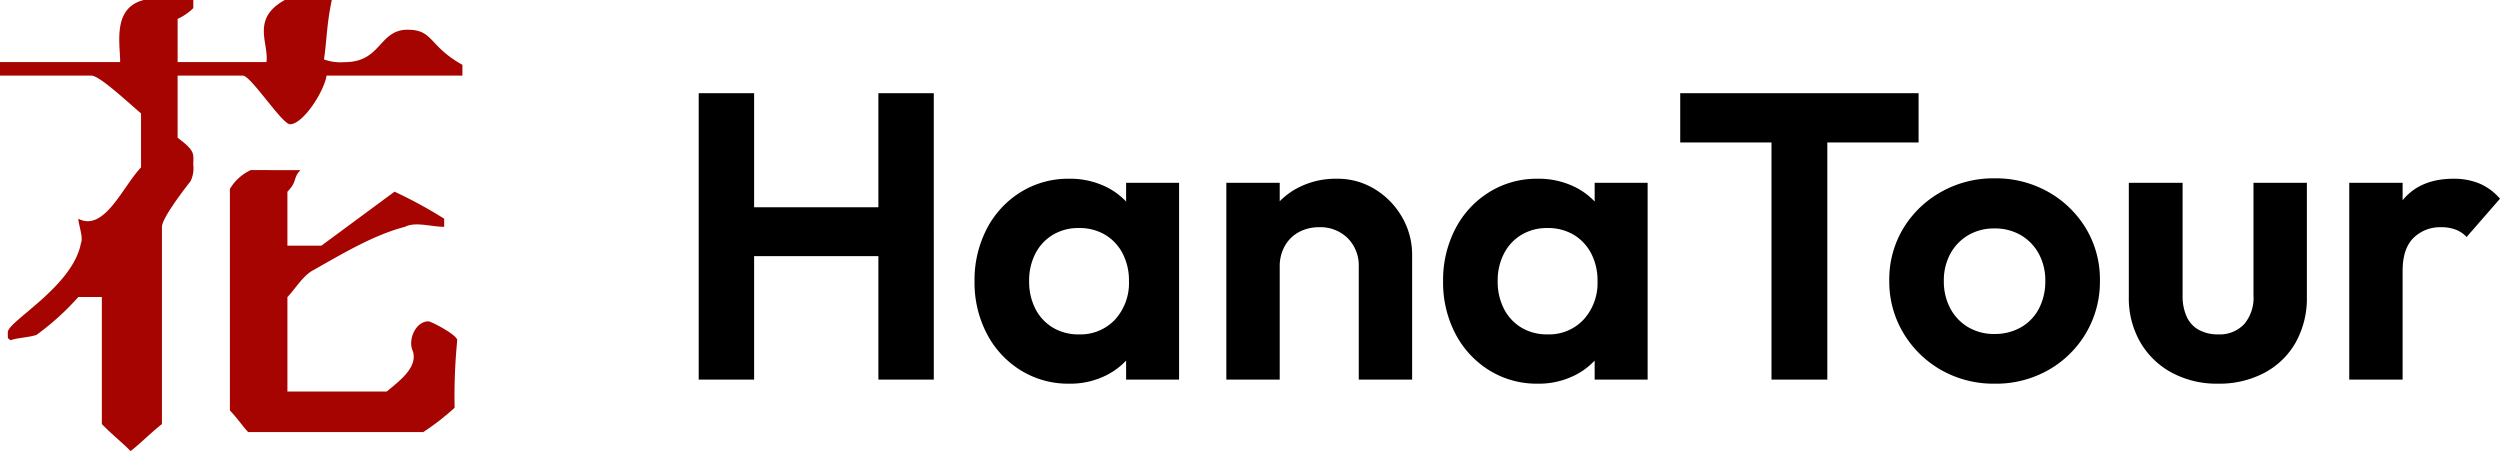
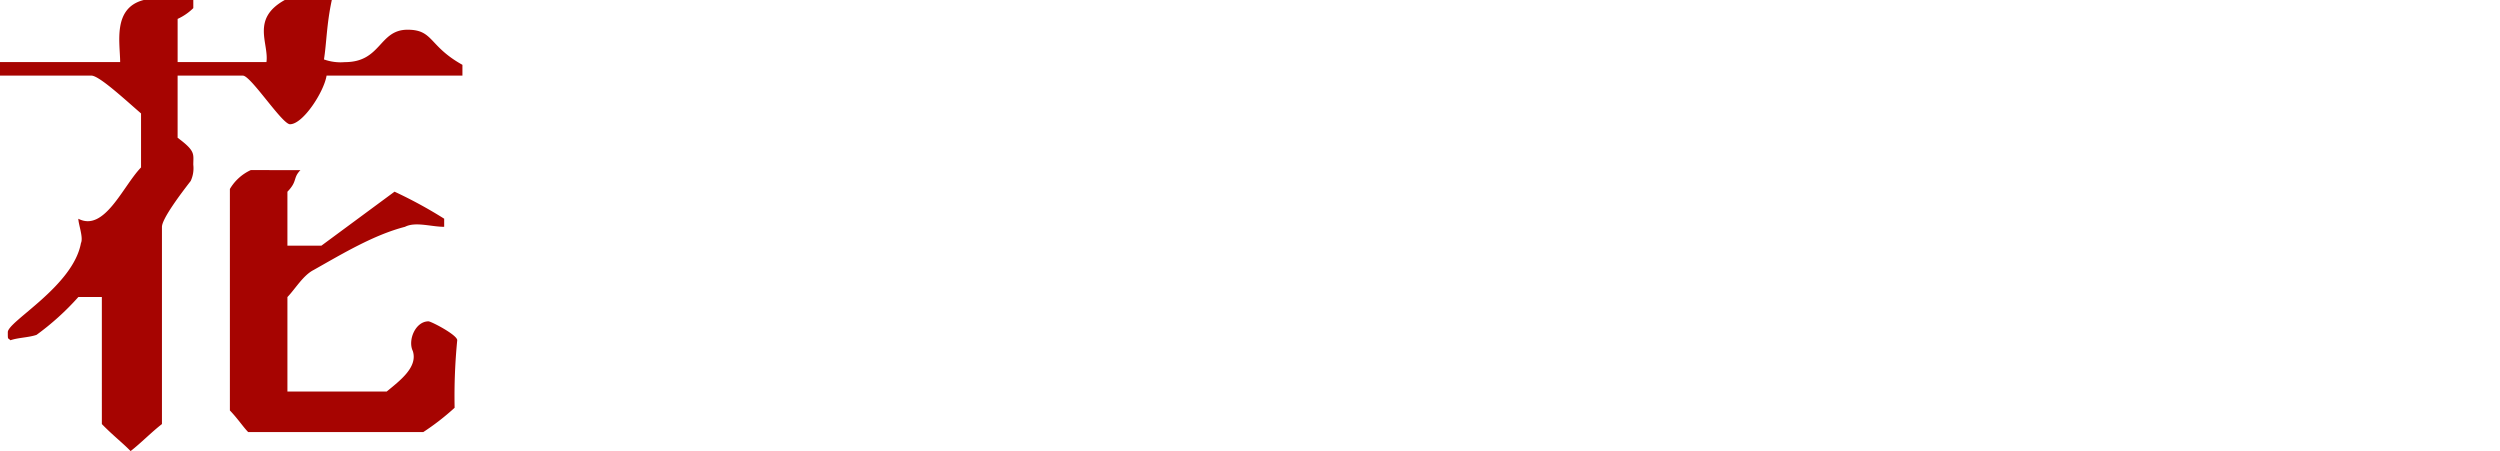
<svg xmlns="http://www.w3.org/2000/svg" width="429.51" height="77.494" viewBox="0 0 429.51 77.494">
  <g id="logo" transform="translate(-529 -327.782)">
    <g id="Group_1" data-name="Group 1">
      <g id="logo-2" data-name="logo" transform="translate(84 -97.15)">
        <path id="Path_52" data-name="Path 52" d="M228.616,416.162c-1.345,1.392-.449,1.856-2.236,3.712v9.266h5.836l12.567-9.278a77.062,77.062,0,0,1,8.528,4.644V425.9c-2.236,0-4.939-.927-6.733,0-5.386,1.392-10.773,4.644-15.71,7.424-1.8.927-3.141,3.248-4.488,4.644V454.2h17.055c2.245-1.856,5.386-4.177,4.488-6.96-.9-1.856.449-5.1,2.694-5.1.449,0,4.937,2.32,4.937,3.248a98.723,98.723,0,0,0-.449,11.6,42.1,42.1,0,0,1-5.386,4.177h-30.08c-.9-.929-1.8-2.32-3.143-3.712V419.4a8.075,8.075,0,0,1,3.592-3.248Zm-18.405-29.23v1.393a9.354,9.354,0,0,1-2.694,1.854V397.6h15.261c.449-3.248-2.692-7.424,3.143-10.665h8.085c-.9,4.177-.9,7.424-1.347,10.207a8.472,8.472,0,0,0,3.59.464c6.284,0,5.835-5.568,10.773-5.568,4.488,0,3.59,2.785,9.425,6.032v1.856H233.106c-.449,2.783-4.041,8.351-6.284,8.351-1.347,0-6.733-8.351-8.085-8.351H207.515V410.6c3.143,2.32,2.694,2.785,2.694,4.644a5.173,5.173,0,0,1-.449,2.785c-1.8,2.319-4.937,6.5-4.937,7.887v33.87c-1.8,1.392-3.592,3.248-5.386,4.644-1.347-1.392-3.143-2.783-4.939-4.644V437.963H190.46a45.475,45.475,0,0,1-7.182,6.5c-1.347.464-3.141.464-4.488.927-.449-.463-.449,0-.449-1.392,0-1.856,11.22-7.887,12.567-15.309.449-.927-.449-3.248-.449-4.175,4.488,2.319,7.631-5.568,10.771-8.816v-9.278c-2.692-2.32-7.182-6.5-8.527-6.5H177V397.6h20.642c0-3.248-1.347-9.278,4.039-10.665Z" transform="translate(268 38)" fill="#a60401" />
      </g>
-       <path id="Path_1" data-name="Path 1" d="M5.04,0V-49.21h9.52V0ZM35.91,0V-49.21h9.52V0ZM11.06-21.21v-8.4H38.57v8.4ZM68.67.7a15.437,15.437,0,0,1-8.33-2.31,16.1,16.1,0,0,1-5.81-6.3,18.941,18.941,0,0,1-2.1-8.96,19.091,19.091,0,0,1,2.1-9.03,16.1,16.1,0,0,1,5.81-6.3,15.437,15.437,0,0,1,8.33-2.31,14.075,14.075,0,0,1,6.51,1.47,11.79,11.79,0,0,1,4.585,4.095A11.5,11.5,0,0,1,81.62-23.03v12.18A11.42,11.42,0,0,1,79.765-4.9a12.166,12.166,0,0,1-4.585,4.1A13.806,13.806,0,0,1,68.67.7Zm1.68-8.47a8.119,8.119,0,0,0,6.23-2.555,9.317,9.317,0,0,0,2.38-6.615,10.007,10.007,0,0,0-1.085-4.725,8.019,8.019,0,0,0-3.01-3.22A8.608,8.608,0,0,0,70.35-26.04,8.471,8.471,0,0,0,65.9-24.885a8.019,8.019,0,0,0-3.01,3.22A10.007,10.007,0,0,0,61.81-16.94a10.162,10.162,0,0,0,1.085,4.8,8.019,8.019,0,0,0,3.01,3.22A8.471,8.471,0,0,0,70.35-7.77ZM78.47,0V-9.1l1.47-8.26-1.47-8.12v-8.33h9.1V0Zm39.97,0V-19.39a6.63,6.63,0,0,0-1.89-4.9,6.63,6.63,0,0,0-4.9-1.89,7.189,7.189,0,0,0-3.5.84,6.075,6.075,0,0,0-2.415,2.38,7.1,7.1,0,0,0-.875,3.57l-3.57-1.82a13.7,13.7,0,0,1,1.715-6.965,12.175,12.175,0,0,1,4.76-4.655,14.033,14.033,0,0,1,6.895-1.68,12.2,12.2,0,0,1,6.65,1.855,13.469,13.469,0,0,1,4.62,4.83,12.814,12.814,0,0,1,1.68,6.4V0ZM95.69,0V-33.81h9.17V0Zm53.48.7a15.437,15.437,0,0,1-8.33-2.31,16.1,16.1,0,0,1-5.81-6.3,18.941,18.941,0,0,1-2.1-8.96,19.092,19.092,0,0,1,2.1-9.03,16.1,16.1,0,0,1,5.81-6.3,15.437,15.437,0,0,1,8.33-2.31,14.075,14.075,0,0,1,6.51,1.47,11.79,11.79,0,0,1,4.585,4.095,11.5,11.5,0,0,1,1.855,5.915v12.18a11.42,11.42,0,0,1-1.855,5.95,12.166,12.166,0,0,1-4.585,4.1A13.806,13.806,0,0,1,149.17.7Zm1.68-8.47a8.119,8.119,0,0,0,6.23-2.555,9.317,9.317,0,0,0,2.38-6.615,10.007,10.007,0,0,0-1.085-4.725,8.019,8.019,0,0,0-3.01-3.22,8.608,8.608,0,0,0-4.515-1.155,8.471,8.471,0,0,0-4.445,1.155,8.019,8.019,0,0,0-3.01,3.22,10.007,10.007,0,0,0-1.085,4.725,10.162,10.162,0,0,0,1.085,4.8,8.019,8.019,0,0,0,3.01,3.22A8.471,8.471,0,0,0,150.85-7.77ZM158.97,0V-9.1l1.47-8.26-1.47-8.12v-8.33h9.1V0Zm30.38,0V-48.16h9.59V0ZM173.67-40.74v-8.47h40.95v8.47ZM227.71.7a18.189,18.189,0,0,1-9.205-2.345A17.756,17.756,0,0,1,212-8.015a17.146,17.146,0,0,1-2.415-8.995,16.97,16.97,0,0,1,2.38-8.925,17.581,17.581,0,0,1,6.51-6.3,18.244,18.244,0,0,1,9.17-2.345,18.327,18.327,0,0,1,9.275,2.345,17.659,17.659,0,0,1,6.475,6.3,16.97,16.97,0,0,1,2.38,8.925,17.339,17.339,0,0,1-2.38,8.995,17.486,17.486,0,0,1-6.475,6.37A18.189,18.189,0,0,1,227.71.7Zm-.07-8.54a8.984,8.984,0,0,0,4.585-1.155,7.877,7.877,0,0,0,3.08-3.22,10.007,10.007,0,0,0,1.085-4.725,9.55,9.55,0,0,0-1.12-4.69,8.249,8.249,0,0,0-3.08-3.185,8.794,8.794,0,0,0-4.55-1.155,8.657,8.657,0,0,0-4.48,1.155,8.249,8.249,0,0,0-3.08,3.185,9.55,9.55,0,0,0-1.12,4.69,9.752,9.752,0,0,0,1.12,4.725,8.186,8.186,0,0,0,3.08,3.22A8.657,8.657,0,0,0,227.64-7.84ZM266.07.7a16.324,16.324,0,0,1-7.945-1.89A13.814,13.814,0,0,1,252.7-6.44a15.137,15.137,0,0,1-1.96-7.77v-19.6h9.24v19.39a8.492,8.492,0,0,0,.7,3.605,4.858,4.858,0,0,0,2.1,2.275,6.722,6.722,0,0,0,3.29.77,5.784,5.784,0,0,0,4.48-1.75,6.969,6.969,0,0,0,1.61-4.9V-33.81h9.17v19.6A15.5,15.5,0,0,1,279.4-6.37a13.335,13.335,0,0,1-5.39,5.215A16.573,16.573,0,0,1,266.07.7ZM288.61,0V-33.81h9.17V0Zm9.17-18.69-3.57-2.38q.63-6.23,3.64-9.835t8.68-3.605a11.514,11.514,0,0,1,4.41.805,9.694,9.694,0,0,1,3.57,2.625l-5.74,6.58a4.86,4.86,0,0,0-1.855-1.26,6.849,6.849,0,0,0-2.485-.42,6.489,6.489,0,0,0-4.8,1.855Q297.78-22.47,297.78-18.69Z" transform="translate(644 393)" />
    </g>
  </g>
</svg>